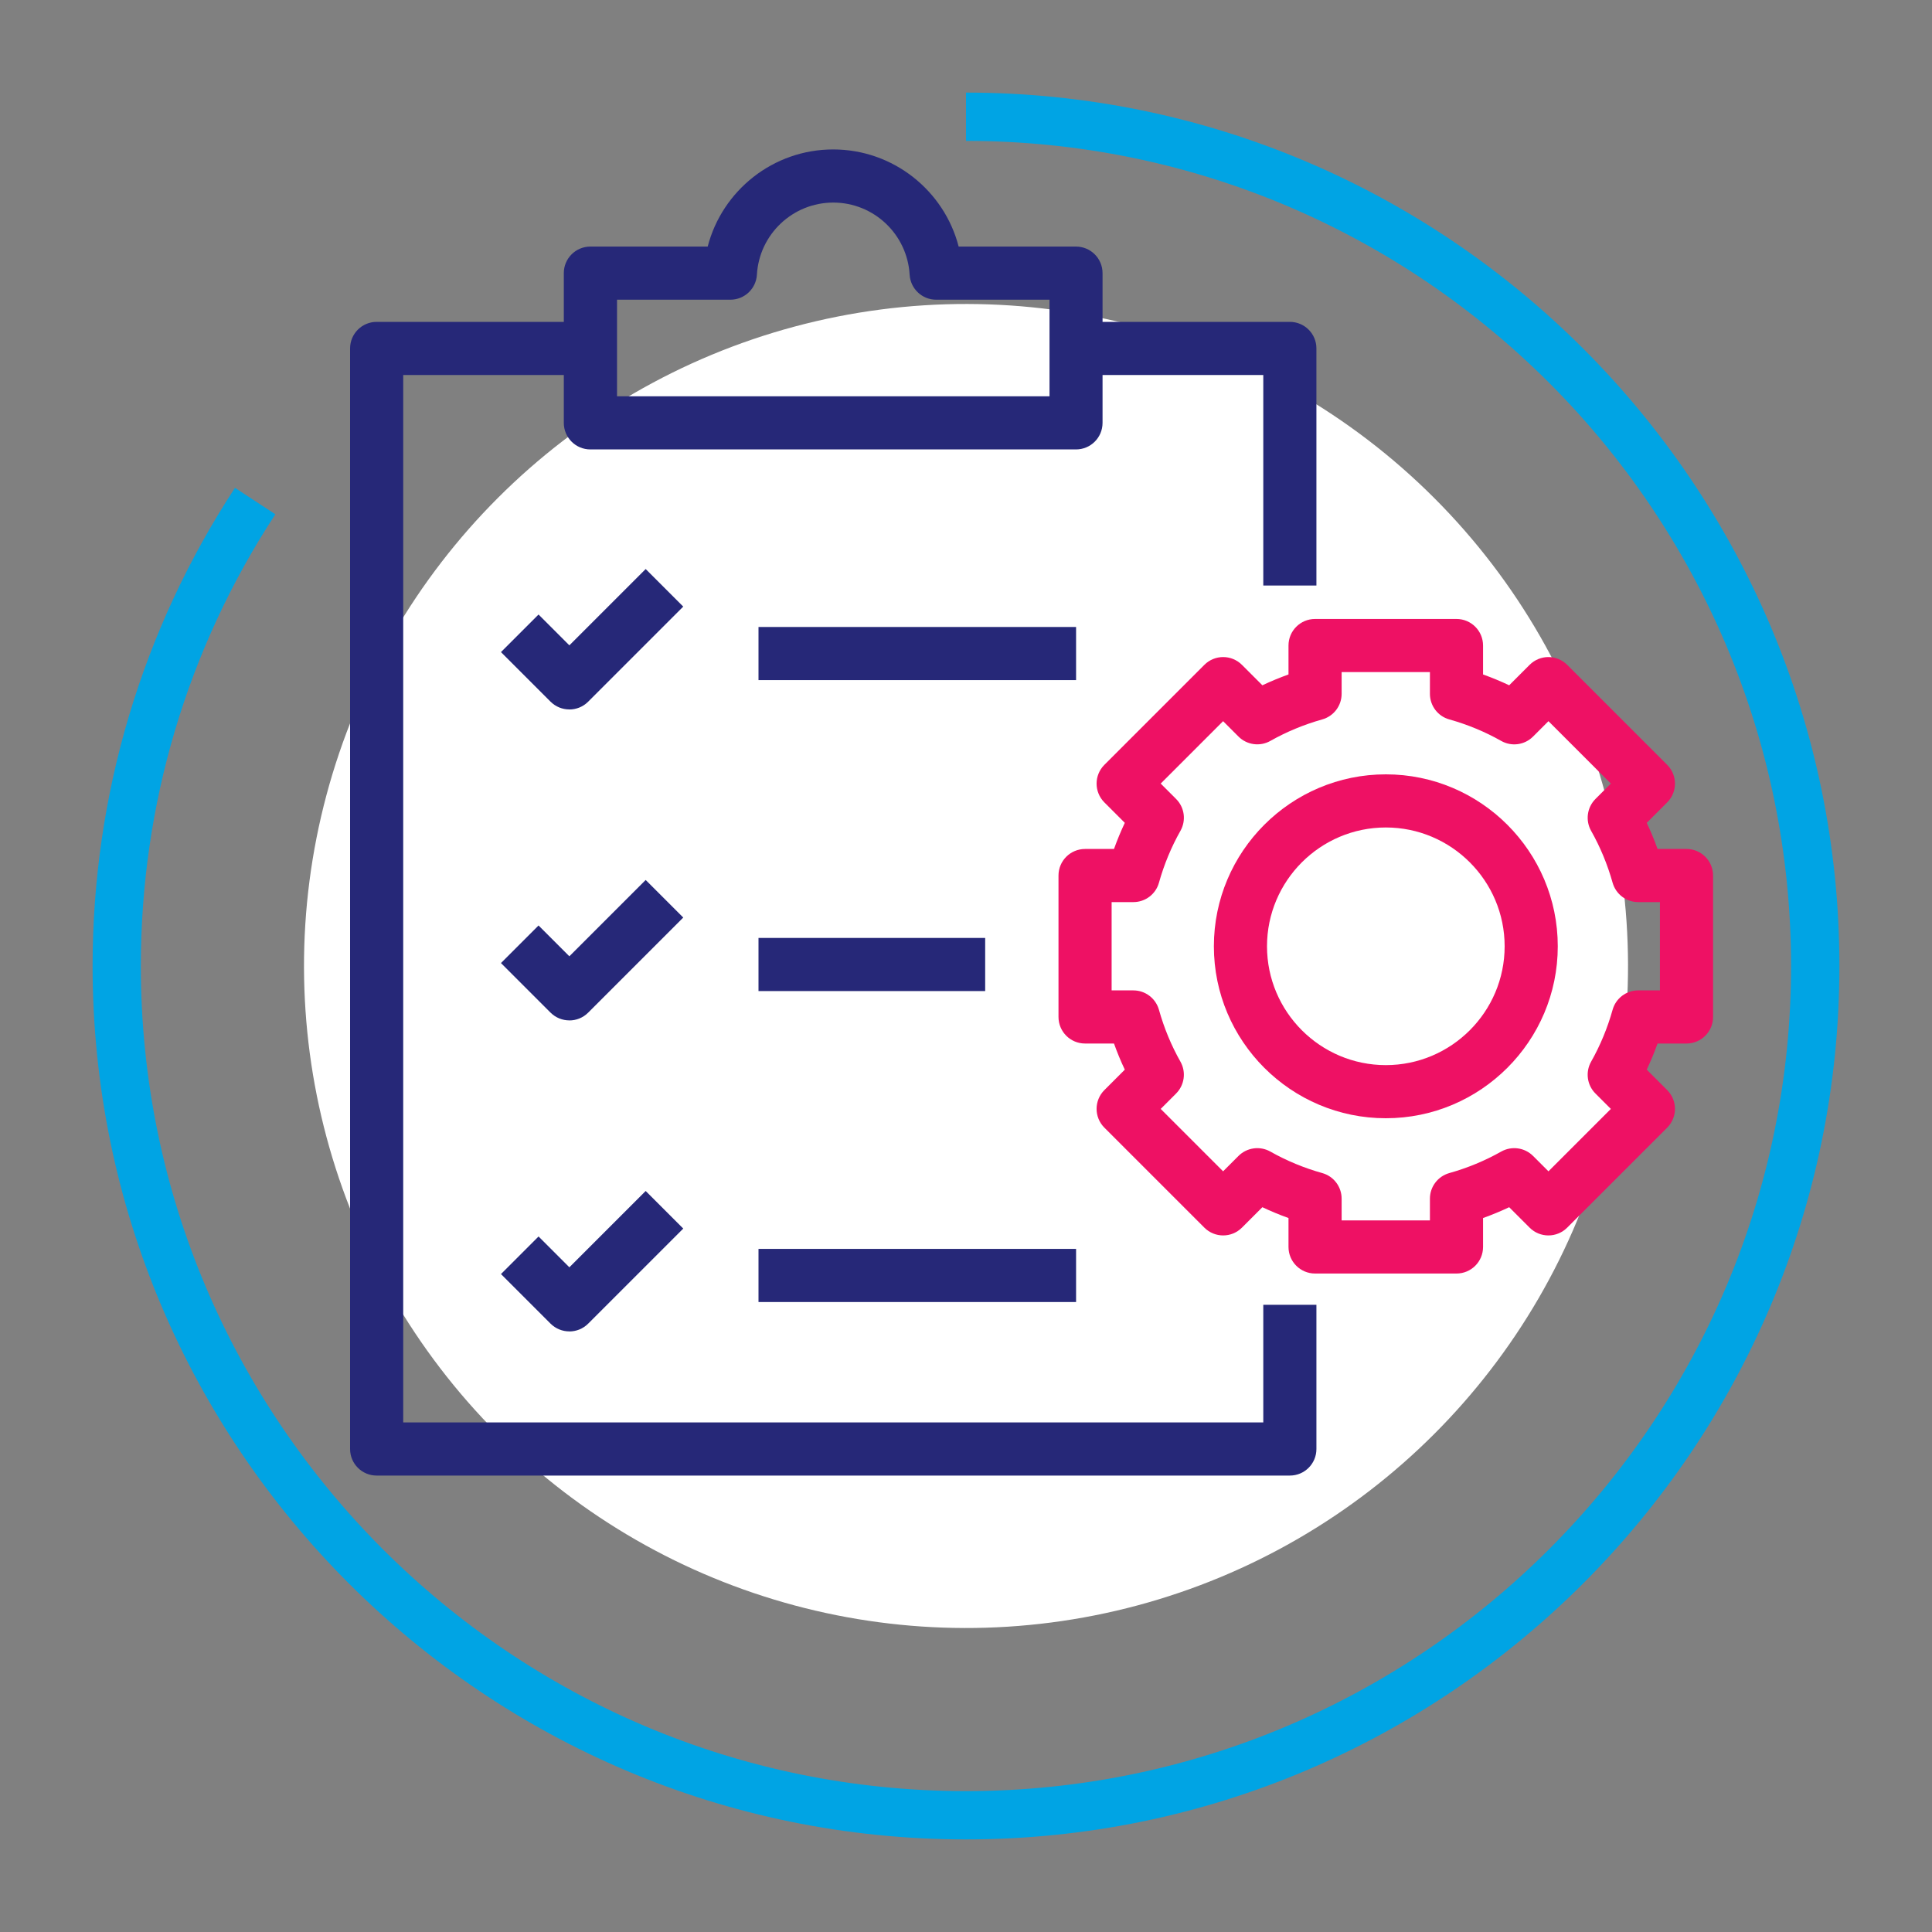
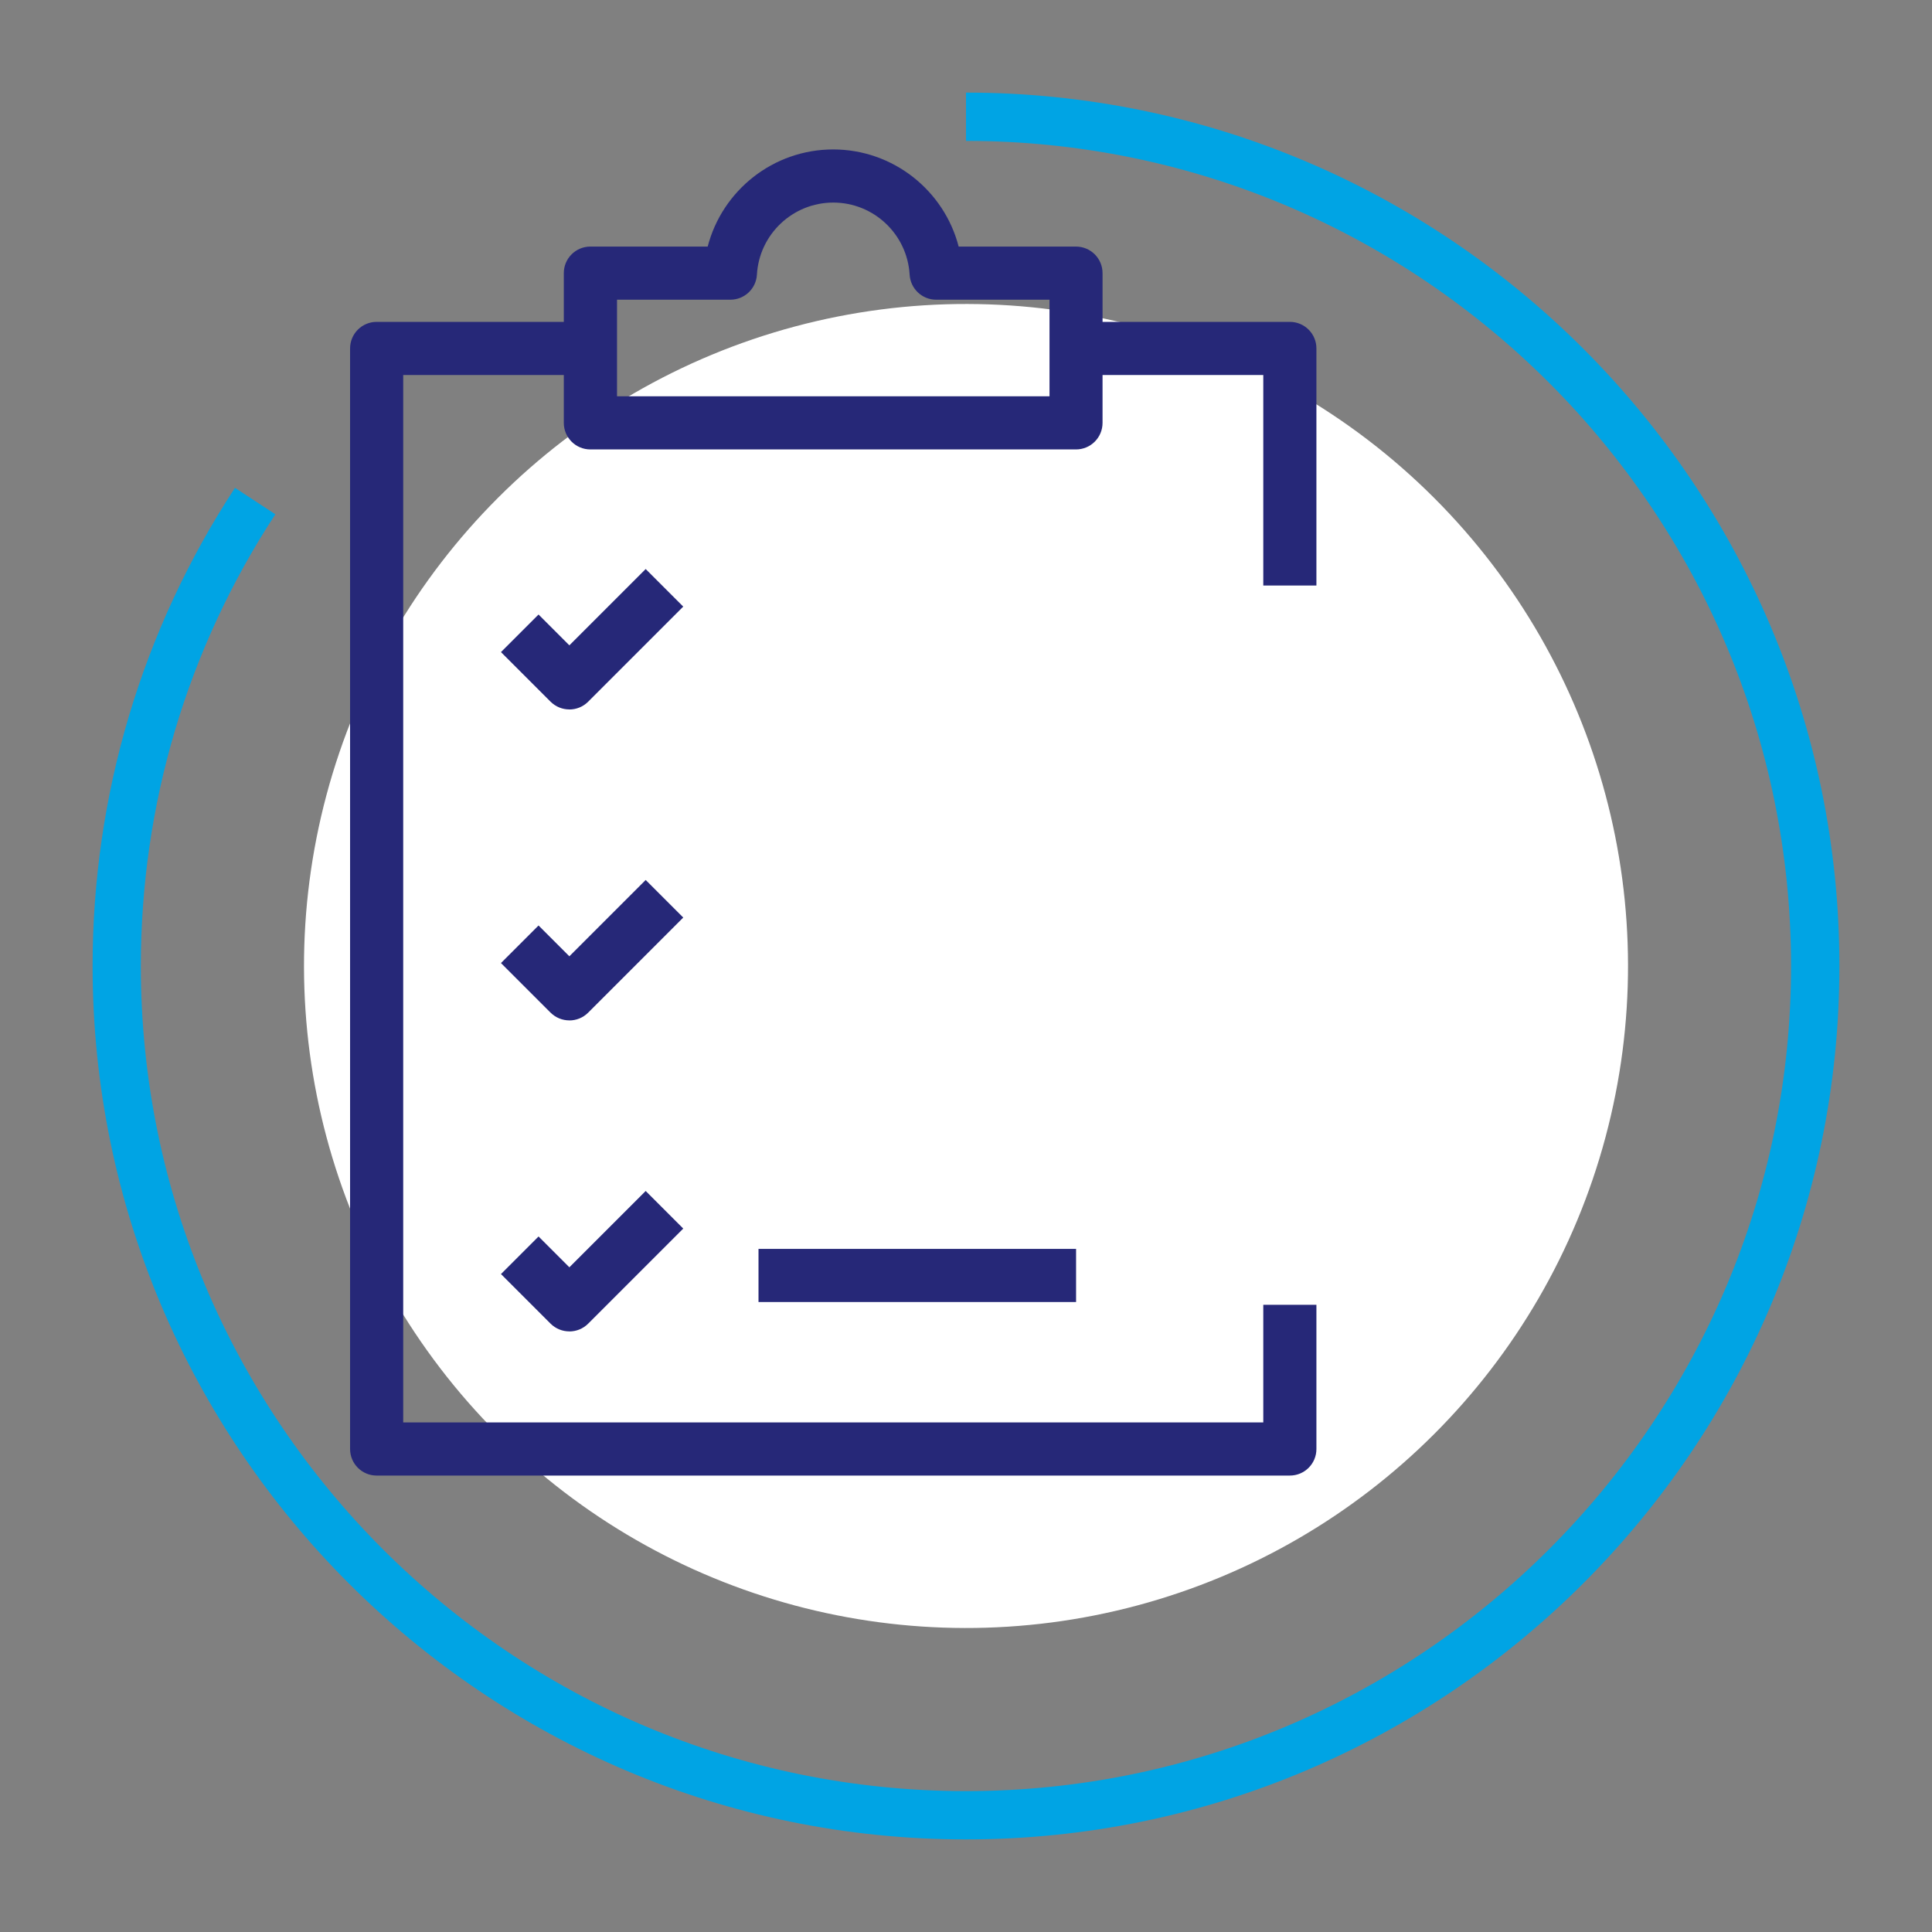
<svg xmlns="http://www.w3.org/2000/svg" id="Capa_4" data-name="Capa 4" viewBox="0 0 400 400">
  <rect x="0" y="0" width="400" height="400" fill="#808080" stroke="none" />
  <defs>
    <style>      .cls-1 {        fill: #fff;      }      .cls-2 {        fill: #ee1164;      }      .cls-3 {        fill: #00a4e4;      }      .cls-4 {        fill: #262878;      }    </style>
  </defs>
  <path class="cls-3" d="m200,380.83c-99.71,0-180.83-81.12-180.83-180.83,0-35.34,10.2-69.57,29.48-99l8.36,5.48c-18.22,27.79-27.85,60.13-27.85,93.52,0,94.19,76.63,170.83,170.83,170.83s170.83-76.63,170.83-170.83S294.19,29.17,200,29.17v-10c99.71,0,180.83,81.12,180.83,180.83s-81.12,180.83-180.83,180.83Z" />
  <circle class="cls-1" cx="200" cy="200" r="137.06" transform="translate(-82.84 200) rotate(-45)" />
  <path class="cls-4" d="m267.05,305.5H77.98c-3.04,0-5.5-2.46-5.5-5.5V72.14c0-3.04,2.46-5.5,5.5-5.5h44.26v11h-38.76v216.86h178.07v-24.36h11v29.86c0,3.04-2.46,5.5-5.5,5.5Z" />
  <path class="cls-4" d="m272.55,121.23h-11v-43.59h-38.76v-11h44.26c3.04,0,5.5,2.46,5.5,5.5v49.09Z" />
  <g>
-     <path class="cls-2" d="m301.55,263.67h-29.28c-3.04,0-5.5-2.46-5.5-5.5v-5.99c-1.84-.66-3.65-1.41-5.41-2.24l-4.23,4.23c-2.15,2.15-5.63,2.15-7.78,0l-20.7-20.7c-2.15-2.15-2.15-5.63,0-7.78l4.23-4.23c-.84-1.76-1.58-3.57-2.24-5.41h-5.99c-3.04,0-5.5-2.46-5.5-5.5v-29.28c0-3.04,2.46-5.5,5.5-5.5h5.99c.66-1.84,1.41-3.65,2.24-5.41l-4.23-4.23c-2.15-2.15-2.15-5.63,0-7.78l20.7-20.7c2.15-2.15,5.63-2.15,7.78,0l4.23,4.23c1.77-.83,3.57-1.58,5.41-2.24v-5.99c0-3.04,2.46-5.5,5.5-5.5h29.28c3.04,0,5.5,2.46,5.5,5.5v5.99c1.84.66,3.65,1.41,5.41,2.24l4.23-4.23c2.15-2.15,5.63-2.15,7.78,0l20.7,20.7c2.15,2.15,2.15,5.63,0,7.78l-4.23,4.23c.83,1.76,1.58,3.57,2.24,5.41h5.99c3.04,0,5.5,2.46,5.5,5.5v29.28c0,3.04-2.46,5.5-5.5,5.5h-5.99c-.66,1.84-1.41,3.64-2.24,5.41l4.23,4.23c2.15,2.15,2.15,5.63,0,7.78l-20.7,20.7c-2.15,2.15-5.63,2.15-7.78,0l-4.23-4.23c-1.76.83-3.57,1.58-5.41,2.24v5.99c0,3.04-2.46,5.5-5.5,5.5Zm-23.78-11h18.28v-4.5c0-2.47,1.64-4.63,4.02-5.3,3.74-1.05,7.35-2.54,10.74-4.45,2.15-1.21,4.84-.84,6.59.9l3.19,3.19,12.92-12.92-3.19-3.19c-1.75-1.75-2.11-4.44-.9-6.59,1.91-3.38,3.4-7,4.45-10.74.66-2.38,2.83-4.02,5.3-4.02h4.5v-18.28h-4.5c-2.47,0-4.63-1.64-5.3-4.02-1.05-3.74-2.54-7.36-4.45-10.74-1.21-2.15-.84-4.84.9-6.59l3.19-3.19-12.92-12.92-3.19,3.19c-1.75,1.75-4.44,2.12-6.59.9-3.38-1.91-6.99-3.4-10.74-4.45-2.38-.66-4.02-2.83-4.02-5.3v-4.5h-18.28v4.5c0,2.47-1.64,4.63-4.02,5.3-3.74,1.05-7.36,2.54-10.74,4.45-2.15,1.21-4.85.84-6.59-.9l-3.19-3.19-12.92,12.92,3.19,3.19c1.75,1.75,2.11,4.44.9,6.59-1.91,3.38-3.4,6.99-4.45,10.74-.66,2.38-2.83,4.02-5.3,4.02h-4.5v18.28h4.5c2.47,0,4.63,1.64,5.3,4.02,1.05,3.75,2.54,7.36,4.45,10.74,1.21,2.15.84,4.84-.9,6.59l-3.19,3.19,12.92,12.92,3.19-3.19c1.75-1.74,4.44-2.11,6.59-.9,3.38,1.91,6.99,3.4,10.74,4.45,2.38.66,4.02,2.83,4.02,5.3v4.5Z" />
-     <path class="cls-2" d="m286.92,231.52c-19.63,0-35.6-15.97-35.6-35.6s15.97-35.6,35.6-35.6,35.6,15.97,35.6,35.6-15.97,35.6-35.6,35.6Zm0-60.2c-13.56,0-24.6,11.04-24.6,24.6s11.04,24.6,24.6,24.6,24.6-11.04,24.6-24.6-11.04-24.6-24.6-24.6Z" />
-   </g>
+     </g>
  <path class="cls-4" d="m222.79,93.05h-100.56c-3.04,0-5.5-2.46-5.5-5.5v-31c0-3.04,2.46-5.5,5.5-5.5h24.29c3.01-11.62,13.57-20.11,25.98-20.11s22.98,8.5,25.98,20.11h24.29c3.04,0,5.5,2.46,5.5,5.5v31c0,3.04-2.46,5.5-5.5,5.5Zm-95.06-11h89.56v-20h-23.47c-2.91,0-5.32-2.27-5.49-5.18-.49-8.37-7.43-14.93-15.81-14.93s-15.33,6.56-15.81,14.93c-.17,2.91-2.58,5.18-5.49,5.18h-23.47v20Z" />
-   <path class="cls-4" d="m117.87,146.88c-1.41,0-2.81-.54-3.89-1.61l-10.26-10.26,7.78-7.78,6.38,6.38,15.8-15.8,7.78,7.78-19.69,19.69c-1.07,1.07-2.48,1.61-3.89,1.61Z" />
-   <rect class="cls-4" x="157.04" y="129.81" width="65.75" height="11" />
+   <path class="cls-4" d="m117.87,146.88c-1.41,0-2.81-.54-3.89-1.61l-10.26-10.26,7.78-7.78,6.38,6.38,15.8-15.8,7.78,7.78-19.69,19.69c-1.07,1.07-2.48,1.61-3.89,1.61" />
  <path class="cls-4" d="m117.87,211.26c-1.41,0-2.81-.54-3.89-1.61l-10.26-10.26,7.78-7.78,6.38,6.38,15.8-15.8,7.78,7.78-19.69,19.69c-1.07,1.07-2.48,1.61-3.89,1.61Z" />
-   <rect class="cls-4" x="157.04" y="194.19" width="46.93" height="11" />
  <path class="cls-4" d="m117.87,275.65c-1.41,0-2.81-.54-3.89-1.61l-10.26-10.26,7.78-7.78,6.38,6.38,15.8-15.8,7.78,7.78-19.69,19.69c-1.07,1.07-2.48,1.61-3.89,1.61Z" />
  <rect class="cls-4" x="157.04" y="258.57" width="65.75" height="11" />
</svg>